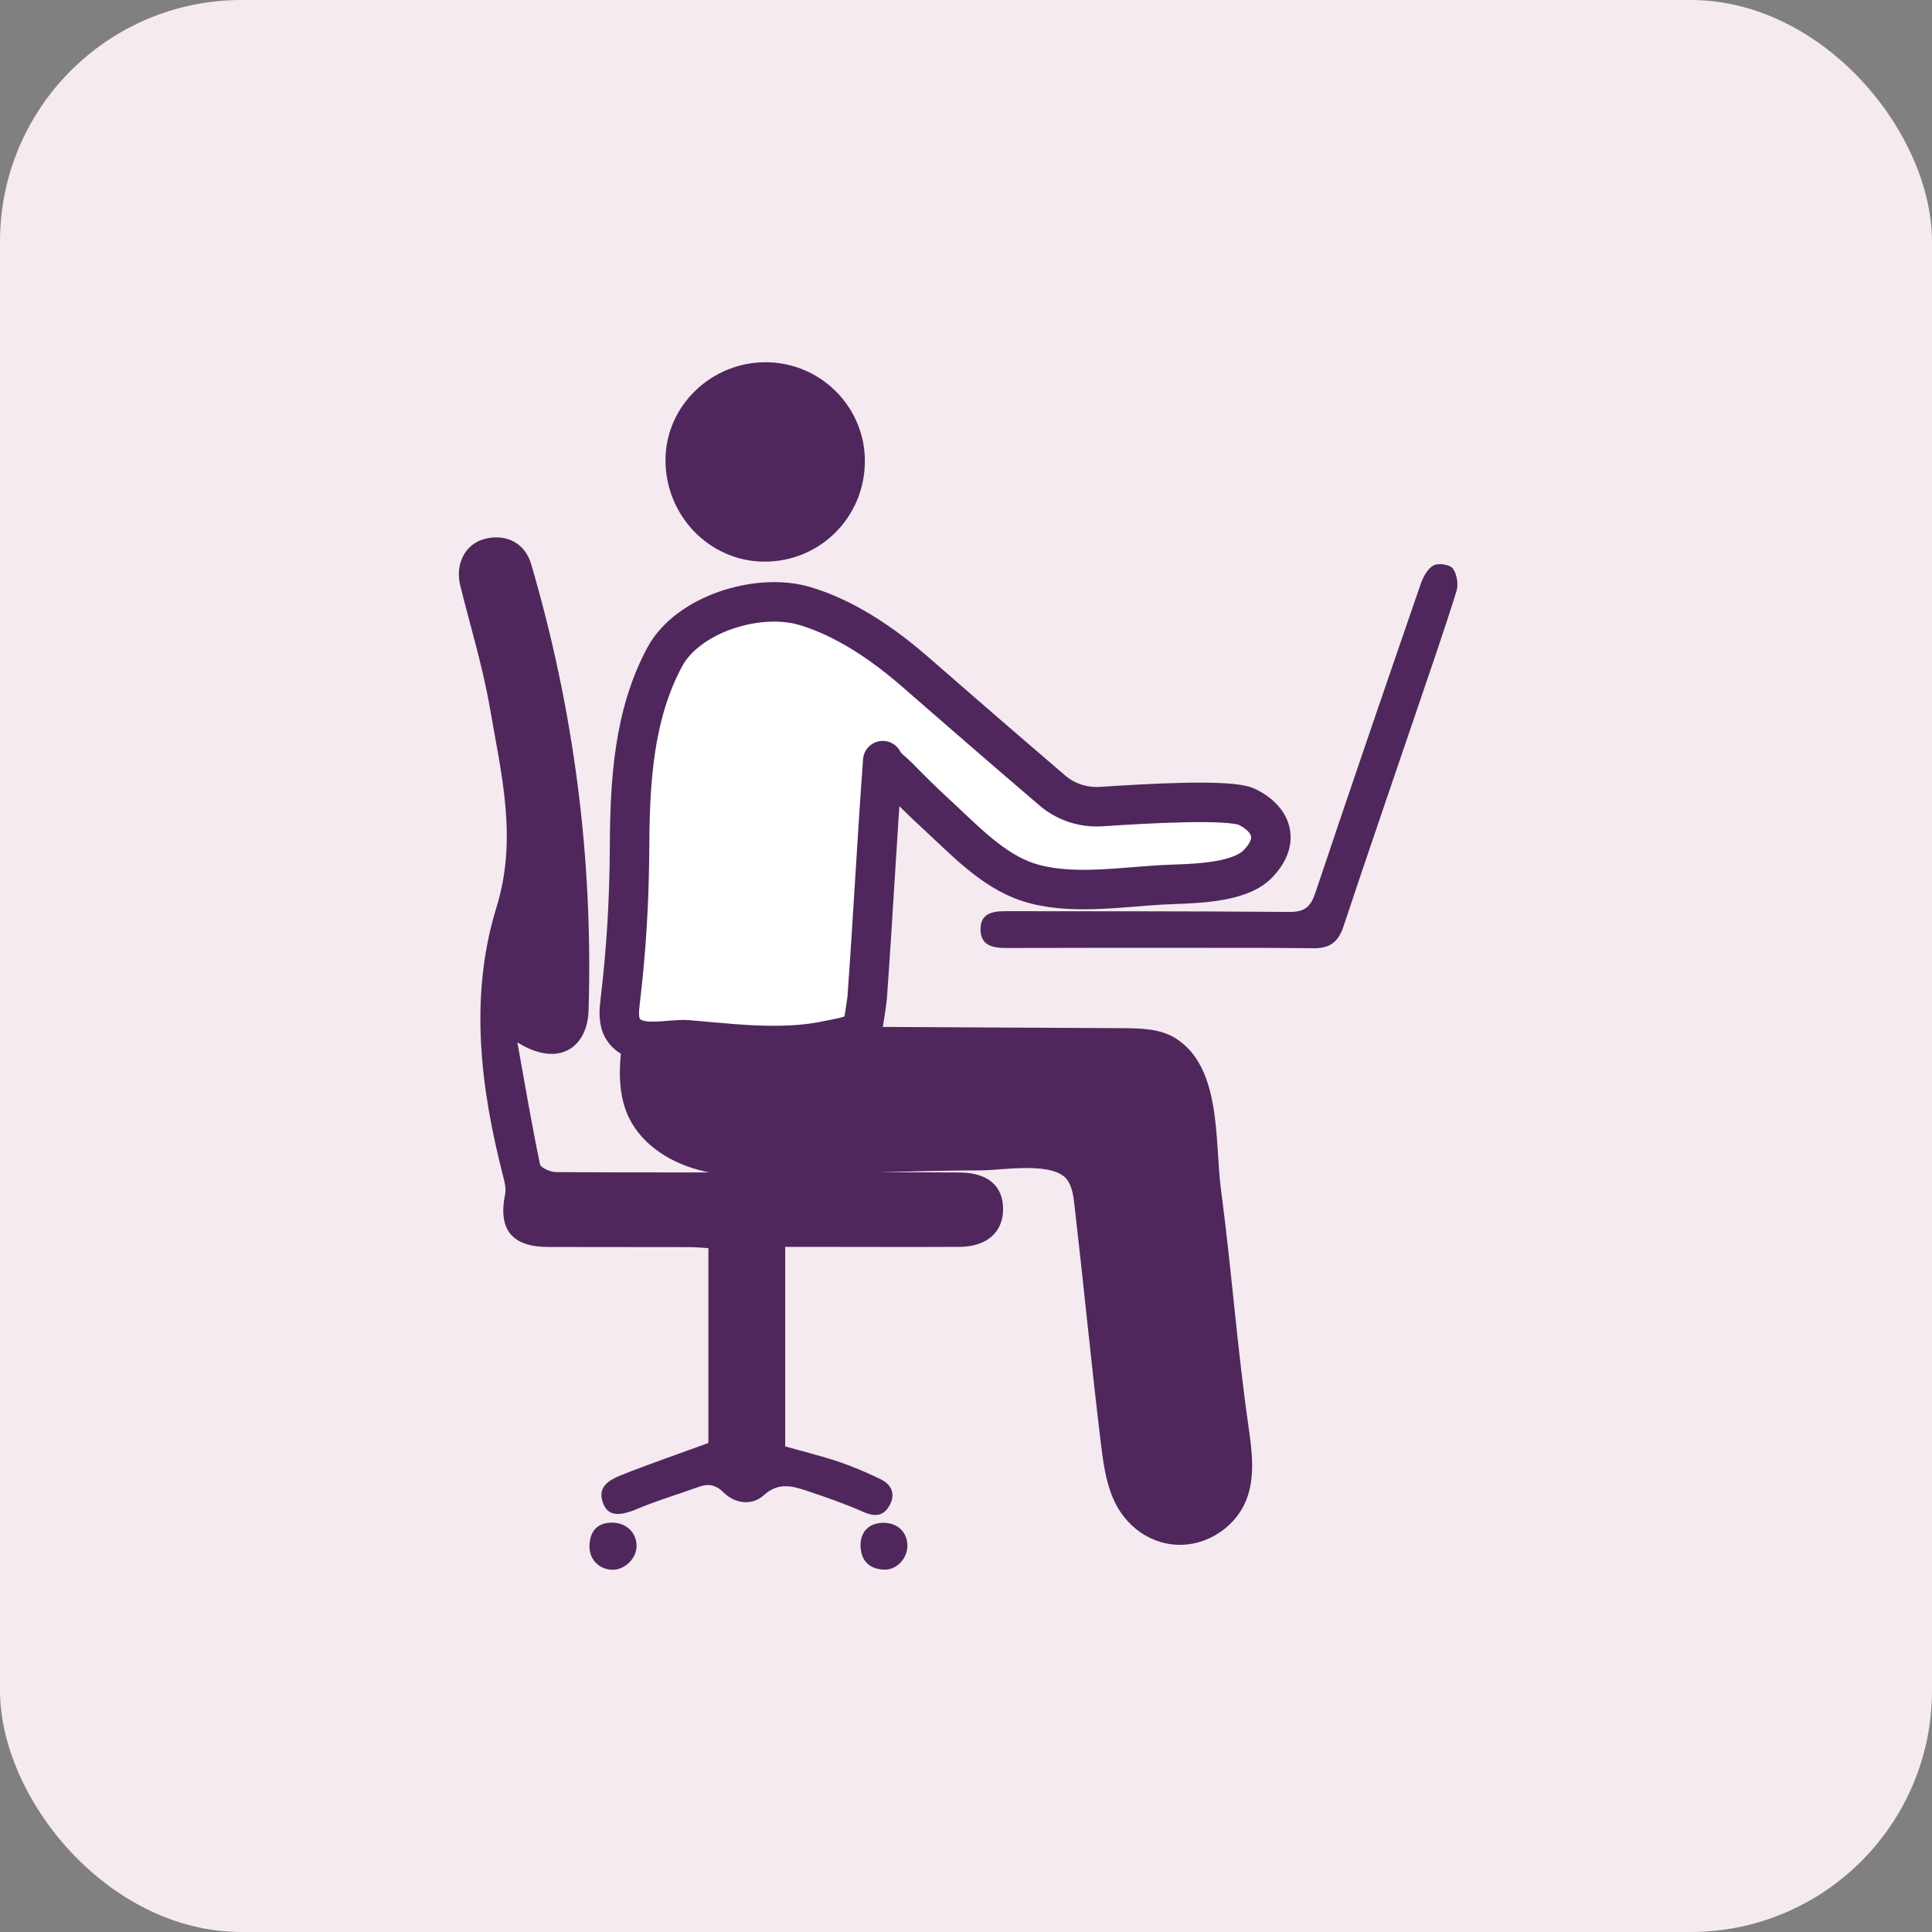
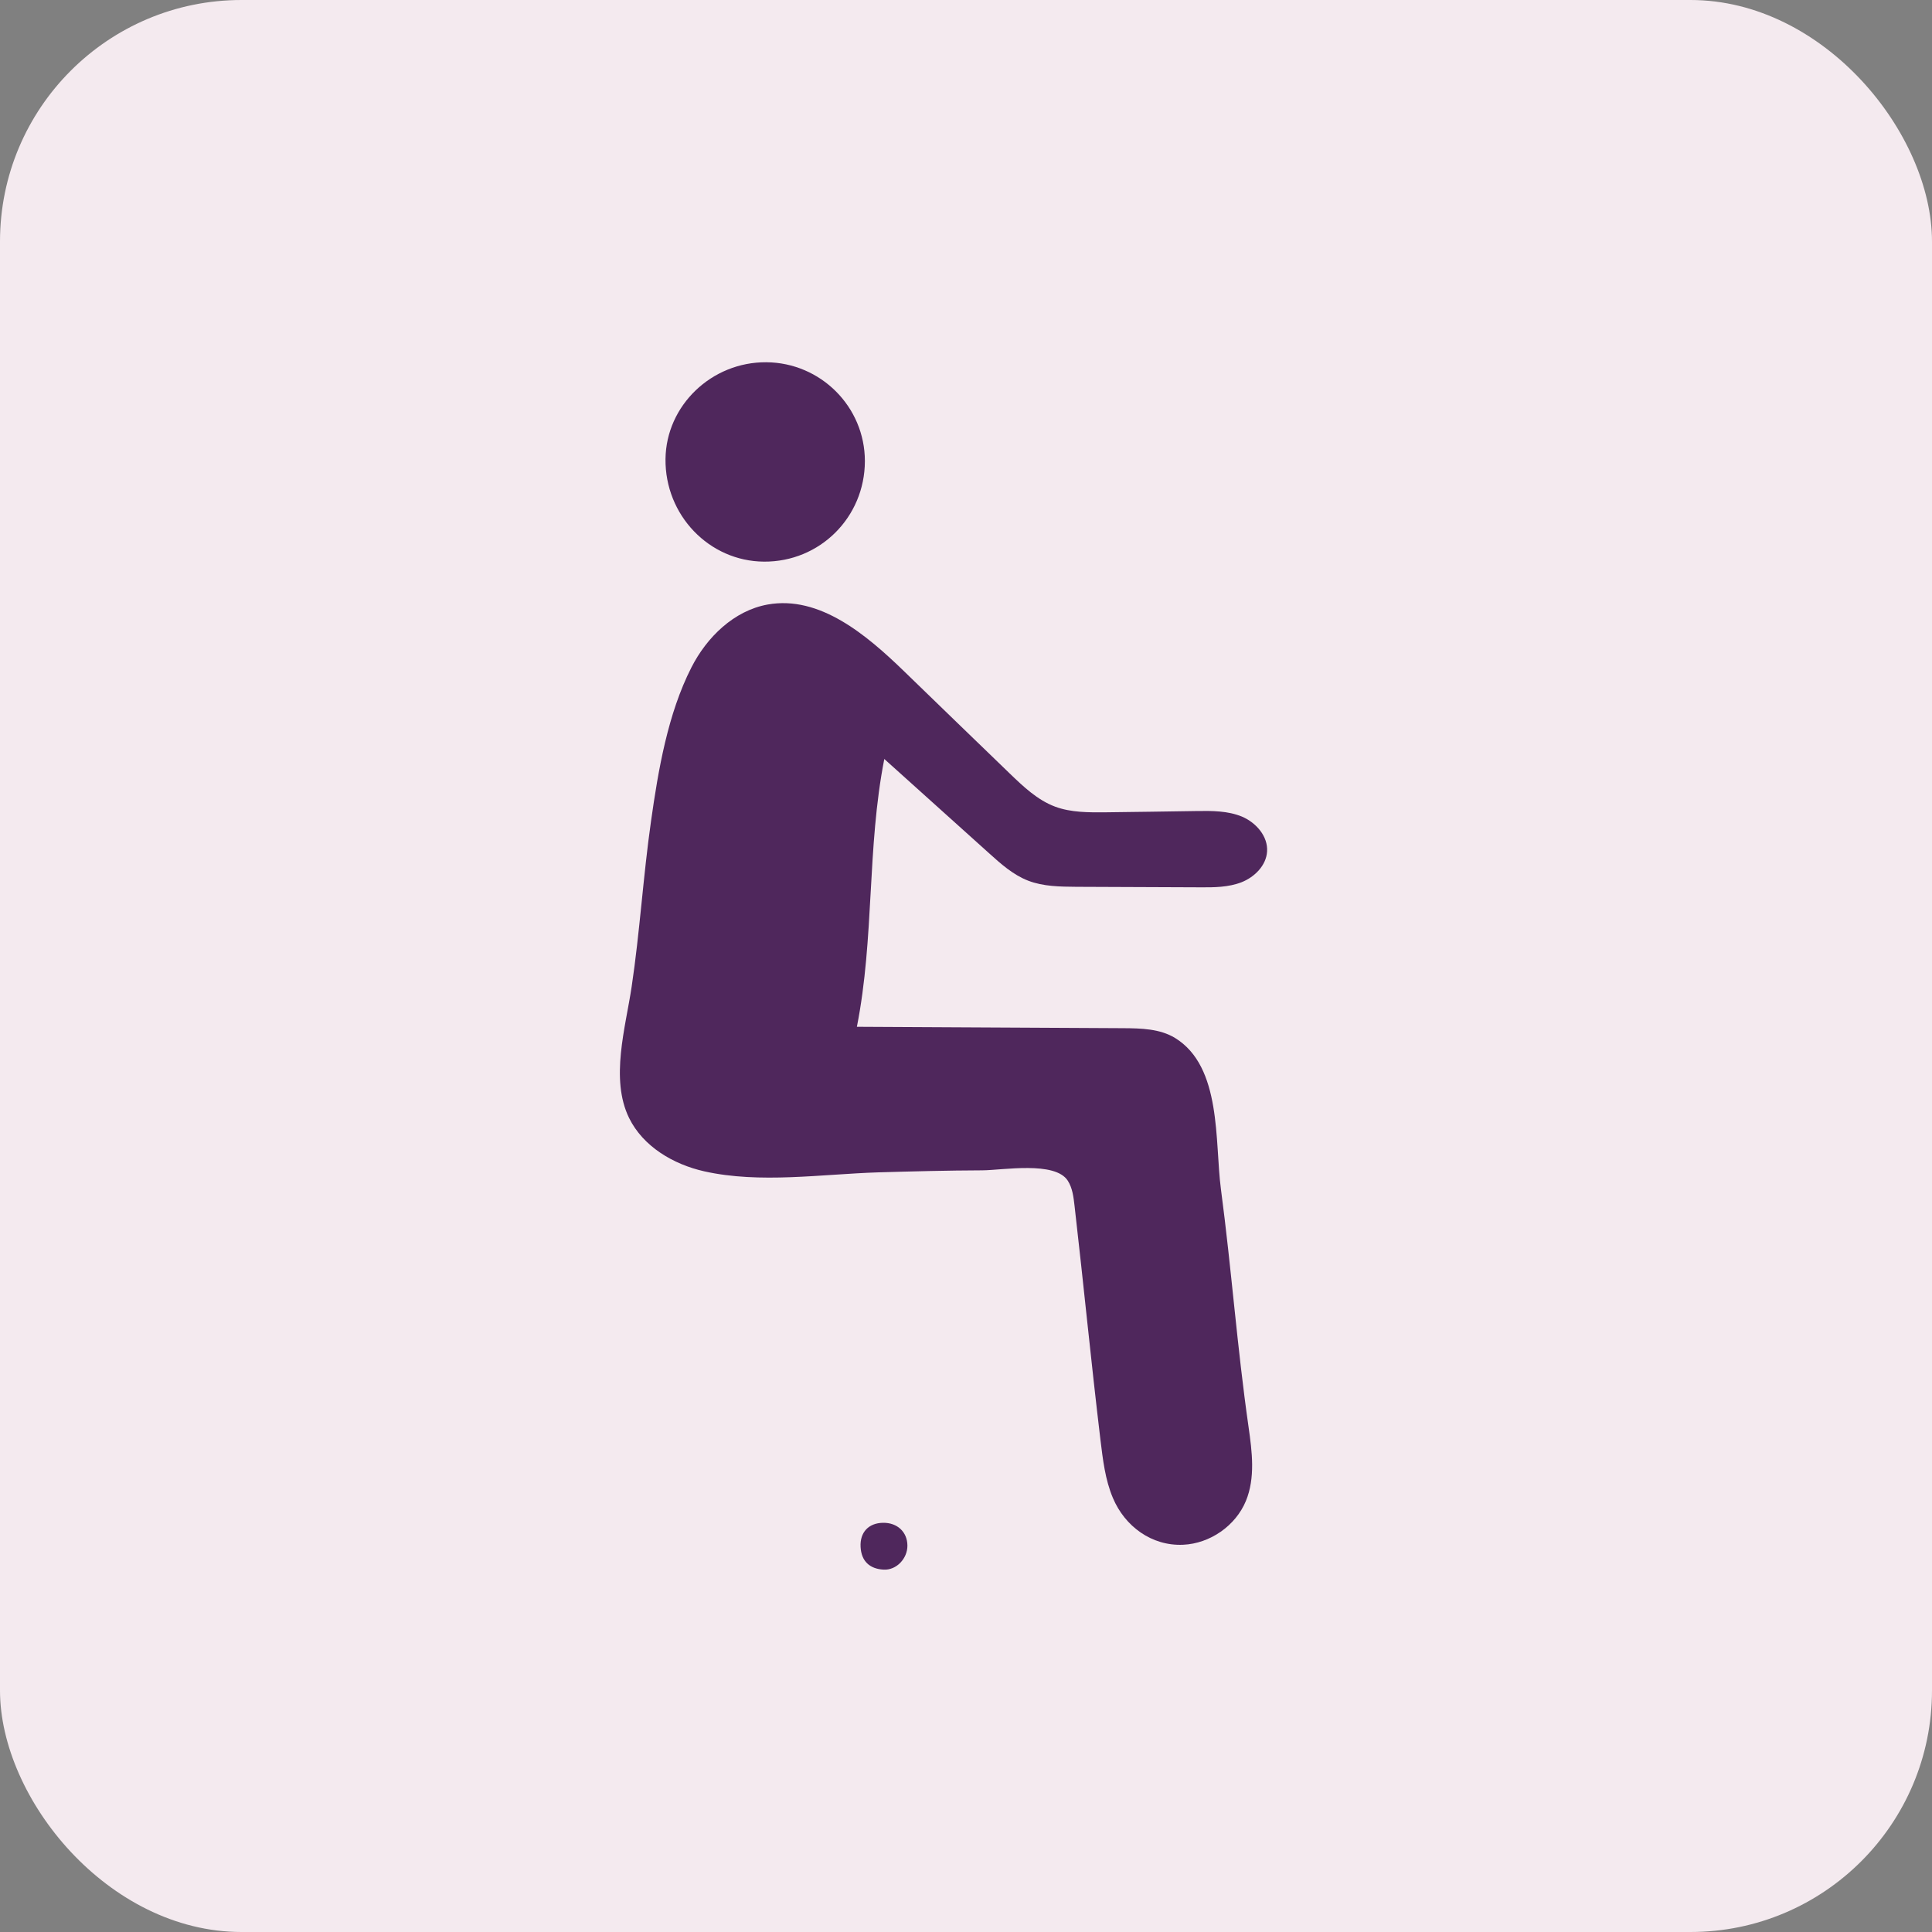
<svg xmlns="http://www.w3.org/2000/svg" width="80" height="80" viewBox="0 0 80 80" fill="none">
  <rect x="0" y="0" width="80" height="80" fill="#808080" stroke="none" />
  <rect width="80" height="80" rx="10" fill="#F4EAEF" />
-   <path d="M21.424 43.164C21.744 44.956 22.023 46.59 22.359 48.209C22.391 48.361 22.801 48.535 23.037 48.535C26.359 48.556 29.68 48.545 33.002 48.545C35.251 48.545 37.495 48.535 39.744 48.55C40.916 48.561 41.547 49.118 41.536 50.085C41.526 51.036 40.848 51.625 39.728 51.63C37.579 51.641 35.435 51.63 33.285 51.63C33.044 51.63 32.797 51.63 32.513 51.63C32.513 54.405 32.513 57.117 32.513 59.892C33.248 60.102 34.016 60.286 34.757 60.538C35.346 60.738 35.918 60.985 36.475 61.258C36.922 61.474 37.085 61.873 36.843 62.32C36.607 62.761 36.26 62.829 35.771 62.614C34.999 62.272 34.2 61.994 33.396 61.726C32.791 61.526 32.229 61.368 31.619 61.92C31.152 62.346 30.453 62.278 29.974 61.81C29.633 61.474 29.328 61.421 28.918 61.573C28.077 61.878 27.215 62.13 26.395 62.477C25.644 62.793 25.192 62.782 24.982 62.272C24.703 61.589 25.203 61.295 25.691 61.095C26.863 60.627 28.061 60.218 29.333 59.75C29.333 57.19 29.333 54.479 29.333 51.683C29.065 51.667 28.802 51.641 28.54 51.641C26.59 51.635 24.645 51.641 22.696 51.635C21.193 51.63 20.62 50.91 20.914 49.454C20.961 49.228 20.904 48.966 20.841 48.734C19.889 45.035 19.422 41.261 20.557 37.572C21.44 34.718 20.756 32.054 20.289 29.331C19.994 27.618 19.479 25.942 19.059 24.25C18.838 23.367 19.253 22.547 20.031 22.326C20.919 22.074 21.734 22.468 21.991 23.351C23.763 29.379 24.561 35.533 24.372 41.818C24.346 43.285 23.221 44.273 21.424 43.164Z" fill="#4F275C" />
  <path d="M31.635 23.256C29.365 23.241 27.531 21.333 27.557 19.005C27.583 16.792 29.465 14.984 31.73 15C33.984 15.016 35.813 16.845 35.813 19.094C35.808 21.422 33.947 23.272 31.635 23.256Z" fill="#4F275C" />
-   <path d="M49.824 39.248C47.102 39.248 44.38 39.243 41.657 39.254C41.1 39.254 40.611 39.149 40.601 38.497C40.59 37.83 41.074 37.73 41.636 37.73C46.781 37.74 48.253 37.724 53.392 37.761C54.044 37.767 54.276 37.535 54.47 36.957C55.905 32.679 57.366 28.417 58.837 24.155C58.937 23.871 59.126 23.535 59.368 23.409C59.568 23.304 60.041 23.377 60.161 23.545C60.33 23.777 60.398 24.202 60.309 24.481C59.773 26.194 59.184 27.886 58.606 29.584C57.613 32.511 56.604 35.428 55.631 38.36C55.416 39.007 55.069 39.275 54.381 39.264C51.642 39.238 52.573 39.254 49.824 39.248Z" fill="#4F275C" />
  <path d="M36.56 63.056C37.154 63.045 37.569 63.434 37.574 63.996C37.579 64.537 37.117 65.026 36.586 64.995C36.013 64.963 35.666 64.648 35.635 64.054C35.603 63.45 35.966 63.066 36.56 63.056Z" fill="#4F275C" />
-   <path d="M25.381 65C24.824 65.005 24.388 64.579 24.409 64.001C24.43 63.428 24.698 63.066 25.318 63.05C25.896 63.034 26.338 63.428 26.359 63.98C26.38 64.495 25.901 64.995 25.381 65Z" fill="#4F275C" />
  <path d="M36.617 31.428C35.892 35.128 36.212 38.818 35.482 42.517C39.161 42.538 42.834 42.554 46.513 42.575C47.249 42.58 48.026 42.596 48.657 42.98C50.602 44.173 50.297 47.279 50.554 49.223C51.001 52.608 51.217 55.703 51.7 59.087C51.847 60.112 51.984 61.195 51.59 62.151C51.164 63.181 50.102 63.917 48.988 63.965C47.69 64.022 46.576 63.203 46.082 62.025C45.761 61.269 45.667 60.433 45.567 59.618C45.168 56.286 44.879 53.27 44.495 49.933C44.453 49.57 44.411 49.197 44.216 48.892C43.691 48.067 41.52 48.456 40.674 48.461C39.234 48.466 37.8 48.503 36.359 48.545C34.016 48.619 31.467 49.018 29.165 48.503C27.877 48.214 26.627 47.473 26.048 46.291C25.26 44.677 25.901 42.554 26.154 40.867C26.495 38.586 26.632 36.279 26.958 33.998C27.257 31.886 27.651 29.558 28.629 27.639C29.27 26.378 30.395 25.285 31.782 25.033C33.937 24.644 35.876 26.283 37.447 27.807C38.898 29.211 40.348 30.619 41.804 32.022C42.372 32.569 42.96 33.131 43.696 33.404C44.353 33.646 45.073 33.641 45.777 33.636C47.038 33.62 48.294 33.604 49.556 33.583C50.192 33.573 50.843 33.573 51.427 33.814C52.01 34.061 52.509 34.629 52.467 35.26C52.431 35.838 51.952 36.316 51.411 36.531C50.87 36.742 50.271 36.747 49.687 36.742C47.984 36.736 46.282 36.726 44.579 36.721C43.901 36.715 43.207 36.71 42.577 36.468C41.951 36.227 41.441 35.769 40.947 35.323C39.508 34.025 38.062 32.727 36.617 31.428Z" fill="#4F275C" />
-   <path d="M27.525 27.203C26.237 29.6 26.085 32.353 26.069 35.018C26.058 37.215 25.943 39.27 25.68 41.461C25.633 41.86 25.591 42.302 25.817 42.638C26.358 43.437 27.693 42.99 28.486 43.059C29.758 43.164 31.035 43.316 32.318 43.29C32.969 43.279 33.626 43.222 34.267 43.085C34.562 43.022 35.529 42.88 35.702 42.591C35.739 42.528 35.902 41.403 35.907 41.324C36.144 38.05 36.312 34.771 36.553 31.497C36.543 31.623 37.084 32.059 37.163 32.143C37.683 32.679 38.219 33.205 38.766 33.709C39.906 34.755 41.099 36.059 42.597 36.537C44.268 37.073 46.328 36.742 48.063 36.642C49.151 36.579 51.253 36.636 52.088 35.769C53.034 34.787 52.63 33.904 51.642 33.415C50.922 33.063 47.38 33.284 45.598 33.399C44.857 33.447 44.132 33.21 43.569 32.727C42.708 31.991 41.047 30.567 37.899 27.823C36.08 26.236 34.535 25.448 33.295 25.085C31.366 24.528 28.476 25.437 27.525 27.203Z" fill="white" stroke="#4F275C" stroke-width="1.635" stroke-miterlimit="10" stroke-linecap="round" stroke-linejoin="round" />
</svg>